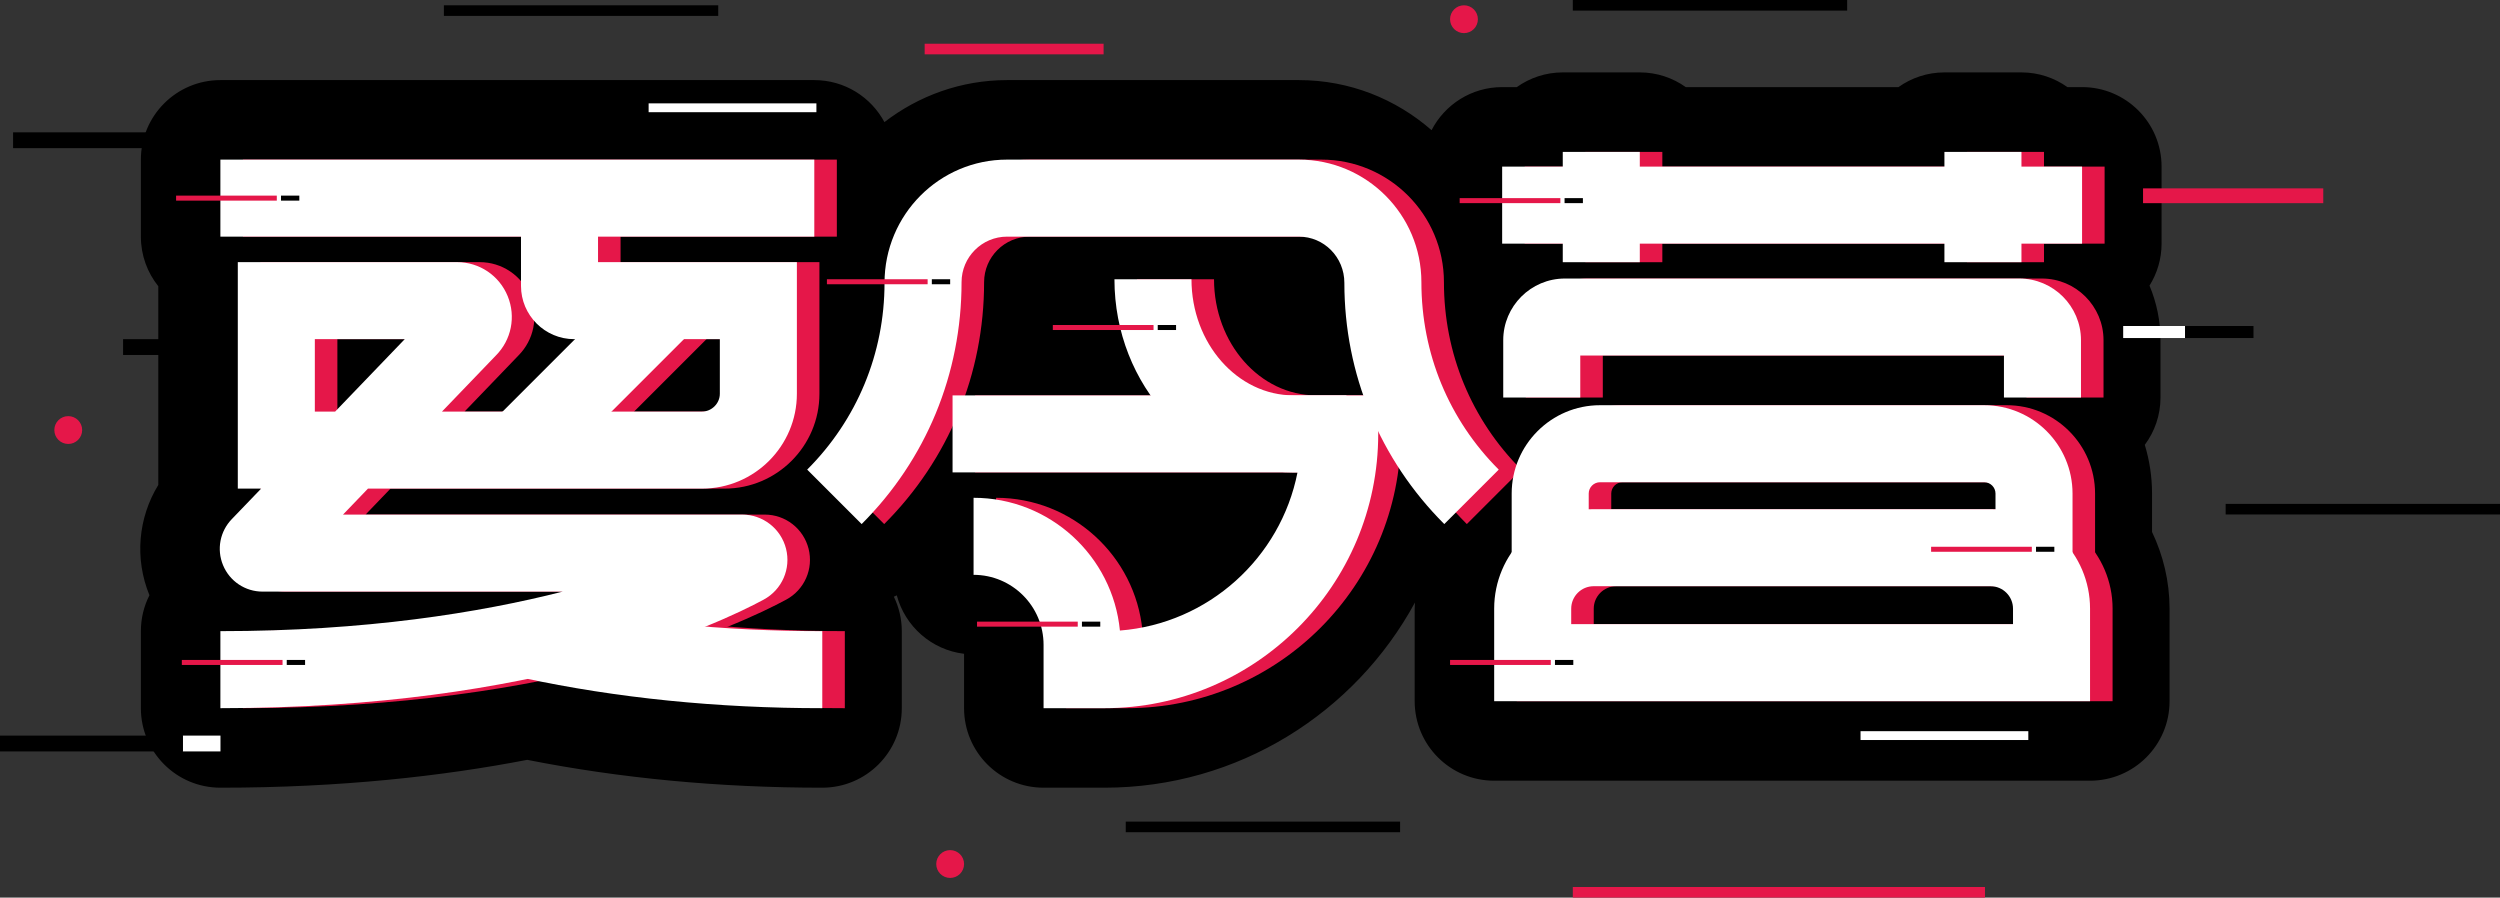
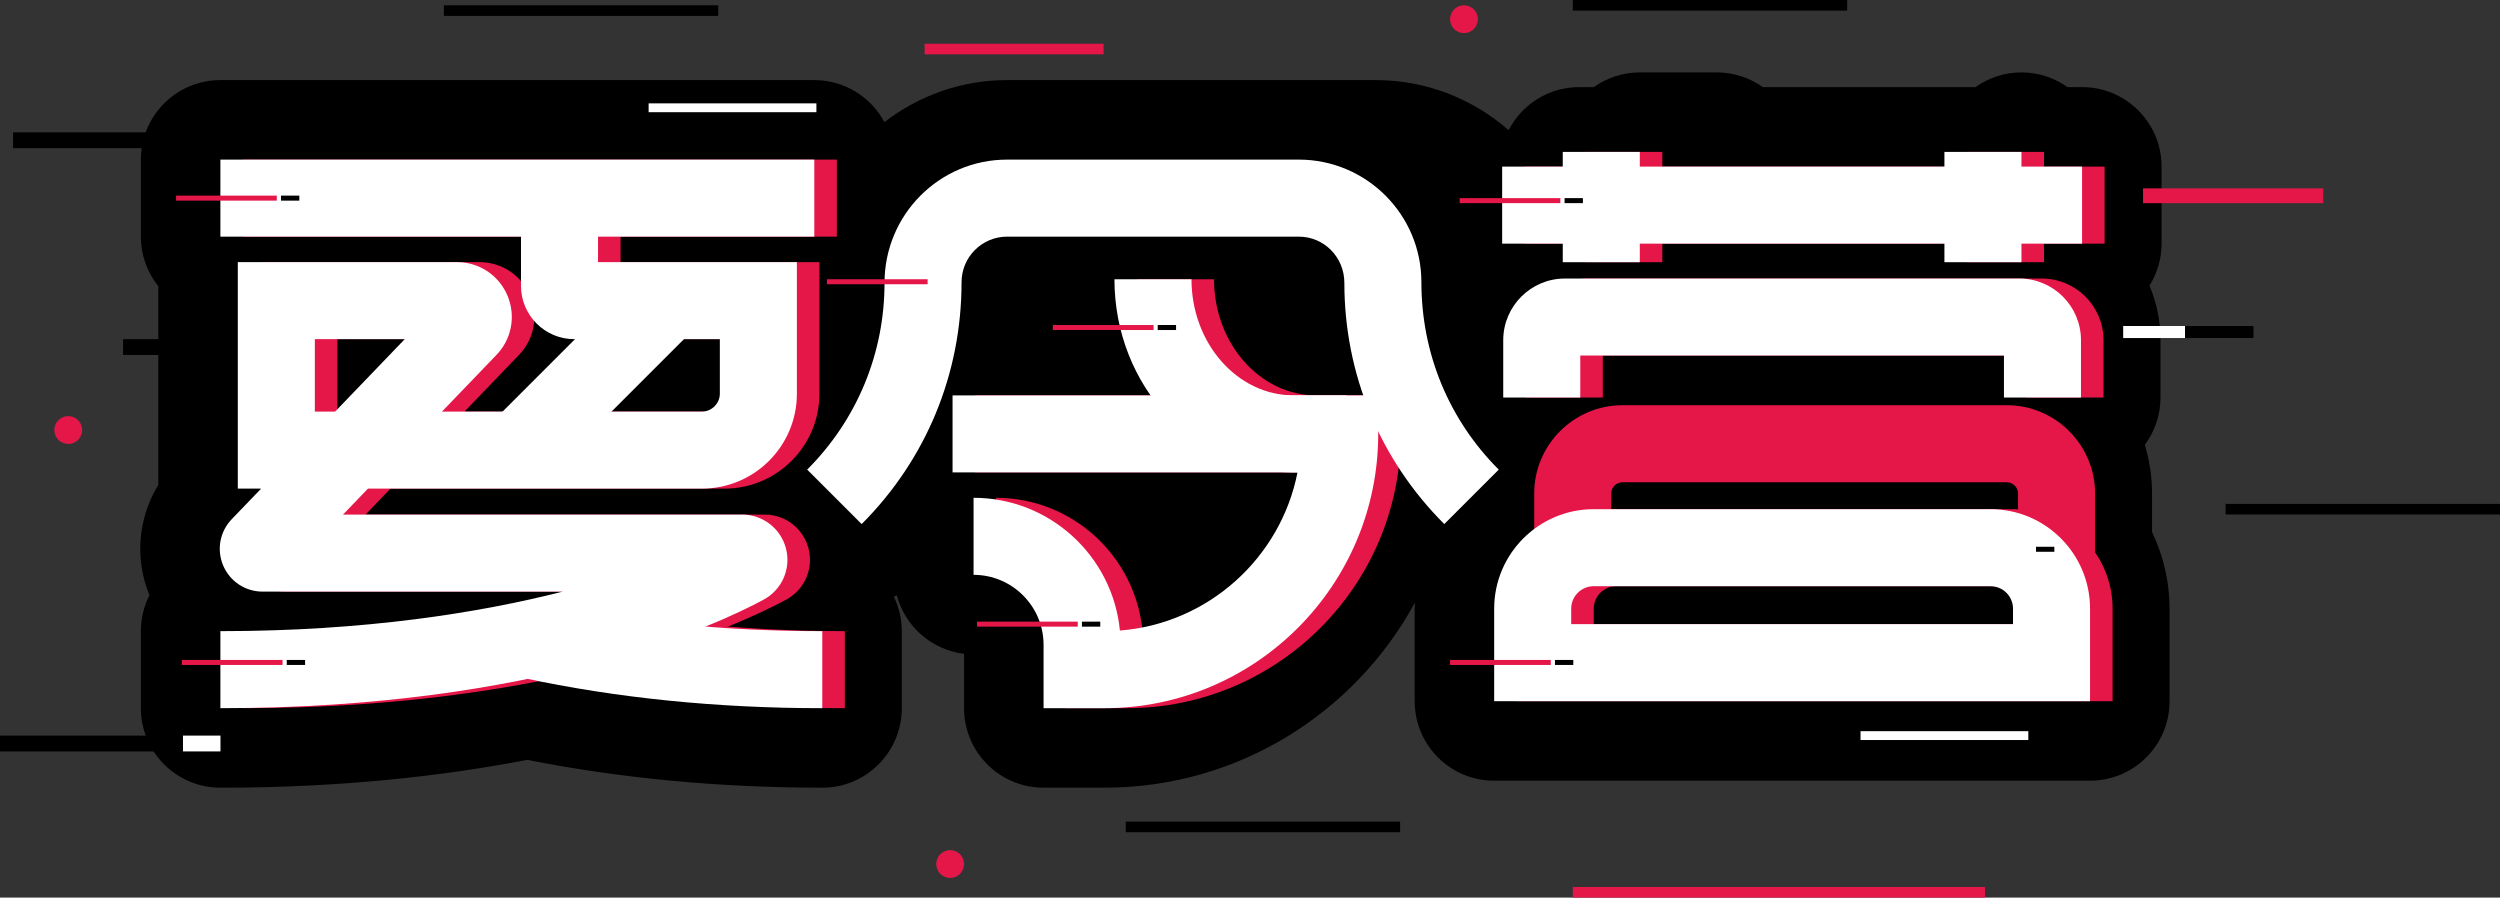
<svg xmlns="http://www.w3.org/2000/svg" version="1.1" id="图层_1" x="0px" y="0px" viewBox="0 0 1067.583 383.302" style="enable-background:new 0 0 1067.583 383.302;" xml:space="preserve">
  <rect x="0" y="0" width="1067.583" height="383.302" fill="#333333" stroke="none" />
  <g>
-     <path d="M918.996,227.173v-16.415c0-7.228-1.098-14.202-3.098-20.786c4.194-5.648,6.706-12.621,6.706-20.198v-24.502   c0-8.257-1.676-16.129-4.694-23.302c3.247-5.207,5.154-11.336,5.154-17.924V71.149c0-18.754-15.2-33.954-33.954-33.954h-6.255   c-5.545-3.939-12.306-6.278-19.626-6.278h-32.897c-7.32,0-14.082,2.339-19.626,6.278h-90.833   c-5.545-3.939-12.306-6.278-19.626-6.278h-32.897c-7.32,0-14.082,2.339-19.626,6.278h-6.25c-13.139,0-24.51,7.474-30.156,18.391   c-15.18-13.272-34.98-21.384-56.678-21.384H430.065c-19.711,0-37.843,6.739-52.389,17.943   c-5.721-10.678-16.978-17.943-29.94-17.943H94.112c-18.754,0-33.954,15.2-33.954,33.954v32.897c0,8.018,2.794,15.373,7.441,21.181   v84.849c-8.599,14.01-10.199,31.487-3.784,47.098c-2.339,4.607-3.656,9.819-3.656,15.341v32.893   c0,18.754,15.2,33.954,33.954,33.954c51.559,0,95.197-4.978,131.032-11.895c39.669,7.86,81.982,11.895,125.996,11.895   c18.754,0,33.954-15.2,33.954-33.954v-32.893c0-5.279-1.239-10.257-3.389-14.713c0.42-0.186,0.838-0.376,1.251-0.58   c3.527,13.237,14.827,23.301,28.726,24.958v23.228c0,18.754,15.2,33.954,33.954,33.954h25.983   c57.183,0,107.038-32.019,132.625-79.092c-0.03,0.886-0.134,1.754-0.134,2.647v39.502c0,18.754,15.2,33.954,33.954,33.954h254.455   c18.754,0,33.954-15.2,33.954-33.954v-39.502C926.472,248.194,923.738,237.117,918.996,227.173z" />
+     <path d="M918.996,227.173v-16.415c0-7.228-1.098-14.202-3.098-20.786c4.194-5.648,6.706-12.621,6.706-20.198v-24.502   c0-8.257-1.676-16.129-4.694-23.302c3.247-5.207,5.154-11.336,5.154-17.924V71.149c0-18.754-15.2-33.954-33.954-33.954h-6.255   c-5.545-3.939-12.306-6.278-19.626-6.278c-7.32,0-14.082,2.339-19.626,6.278h-90.833   c-5.545-3.939-12.306-6.278-19.626-6.278h-32.897c-7.32,0-14.082,2.339-19.626,6.278h-6.25c-13.139,0-24.51,7.474-30.156,18.391   c-15.18-13.272-34.98-21.384-56.678-21.384H430.065c-19.711,0-37.843,6.739-52.389,17.943   c-5.721-10.678-16.978-17.943-29.94-17.943H94.112c-18.754,0-33.954,15.2-33.954,33.954v32.897c0,8.018,2.794,15.373,7.441,21.181   v84.849c-8.599,14.01-10.199,31.487-3.784,47.098c-2.339,4.607-3.656,9.819-3.656,15.341v32.893   c0,18.754,15.2,33.954,33.954,33.954c51.559,0,95.197-4.978,131.032-11.895c39.669,7.86,81.982,11.895,125.996,11.895   c18.754,0,33.954-15.2,33.954-33.954v-32.893c0-5.279-1.239-10.257-3.389-14.713c0.42-0.186,0.838-0.376,1.251-0.58   c3.527,13.237,14.827,23.301,28.726,24.958v23.228c0,18.754,15.2,33.954,33.954,33.954h25.983   c57.183,0,107.038-32.019,132.625-79.092c-0.03,0.886-0.134,1.754-0.134,2.647v39.502c0,18.754,15.2,33.954,33.954,33.954h254.455   c18.754,0,33.954-15.2,33.954-33.954v-39.502C926.472,248.194,923.738,237.117,918.996,227.173z" />
    <g>
      <g>
        <rect x="103.738" y="68.158" style="fill:#E51749;" width="253.621" height="32.896" />
      </g>
      <g>
        <rect x="651.095" y="71.148" style="fill:#E51749;" width="247.64" height="32.896" />
      </g>
      <g>
        <path style="fill:#E51749;" d="M103.738,302.417v-32.896c61.904,0,110.614-7.844,146.182-16.883H121.751     c-7.415,0-14.038-4.427-16.874-11.276c-2.807-6.775-1.317-14.491,3.788-19.733l12.473-12.975h-9.962v-96.716h93.605     c9.564,0,18.069,5.724,21.67,14.585c3.56,8.753,1.554,18.653-5.099,25.323l-22.981,23.912h111.052     c4.118,0,7.599-3.481,7.599-7.602v-23.322h-62.167c-12.543,0-22.747-10.204-22.747-22.744V87.596h32.896v24.342h84.914v56.218     c0,22.33-18.165,40.498-40.495,40.498H166.76l-10.657,11.089h170.448c8.858,0,16.565,5.996,18.74,14.582     c2.176,8.574-1.738,17.502-9.515,21.716C315.67,266.922,239.532,302.417,103.738,302.417z M144.072,175.758h8.677l29.718-30.924     h-38.395V175.758z" />
      </g>
      <g>
-         <path style="fill:#E51749;" d="M626.377,223.796c-27.513-27.51-42.664-64.089-42.664-102.997     c0-11.019-8.723-19.745-19.447-19.745H439.689c-10.724,0-19.447,8.726-19.447,19.45c0,39.204-15.151,75.782-42.664,103.292     l-23.258-23.258c21.299-21.299,33.027-49.618,33.027-79.739c0-29.158,23.48-52.641,52.343-52.641h124.577     c28.863,0,52.343,23.483,52.343,52.346c0,30.416,11.728,58.736,33.027,80.034L626.377,223.796z" />
-       </g>
+         </g>
      <g>
        <path style="fill:#E51749;" d="M360.767,302.417c-44.893,0-87.858-4.343-127.704-12.908l6.916-32.16     c37.577,8.078,78.218,12.172,120.789,12.172V302.417z" />
      </g>
      <g>
-         <rect x="217.452" y="144.023" transform="matrix(0.707 -0.707 0.707 0.707 -36.489 232.846)" style="fill:#E51749;" width="90.747" height="32.892" />
-       </g>
+         </g>
      <g>
        <path style="fill:#E51749;" d="M481.243,302.417h-25.98v-27.052c0-16.483-13.411-29.893-29.893-29.893v-32.896     c32.563,0,59.416,24.917,62.494,56.688c37.802-2.961,68.659-31.05,75.835-67.529h-147.3v-32.896h181.773v16.448     C598.171,249.963,545.717,302.417,481.243,302.417z" />
      </g>
      <g>
        <path style="fill:#E51749;" d="M584.591,201.735h-22.554c-42.185,0-76.506-37.005-76.506-82.49h32.896     c0,27.347,19.564,49.595,43.611,49.595h22.554V201.735z" />
      </g>
      <g>
        <g>
          <rect x="676.976" y="64.869" style="fill:#E51749;" width="32.896" height="47.101" />
        </g>
        <g>
          <rect x="839.959" y="64.869" style="fill:#E51749;" width="32.896" height="47.101" />
        </g>
      </g>
      <g>
        <path style="fill:#E51749;" d="M898.274,169.774h-32.896v-17.94H684.452v17.94h-32.896v-24.499     c0-14.523,11.813-26.336,26.336-26.336h194.045c14.523,0,26.336,11.813,26.336,26.336V169.774z" />
      </g>
      <g>
        <path style="fill:#E51749;" d="M902.143,299.426H647.687v-39.502c0-23.428,19.062-42.489,42.492-42.489h169.475     c23.428,0,42.489,19.062,42.489,42.489V299.426z M680.583,266.53h188.665v-6.606c0-5.289-4.305-9.594-9.594-9.594H690.179     c-5.292,0-9.596,4.305-9.596,9.594V266.53z" />
      </g>
      <g>
        <path style="fill:#E51749;" d="M894.667,239.864h-32.896v-29.105c0-2.661-2.167-4.827-4.827-4.827H692.886     c-2.661,0-4.827,2.167-4.827,4.827v29.105h-32.896v-29.105c0-20.799,16.924-37.723,37.723-37.723h164.058     c20.799,0,37.723,16.924,37.723,37.723V239.864z" />
      </g>
    </g>
    <g>
      <g>
        <rect x="94.112" y="68.158" style="fill:#FFFFFF;" width="253.621" height="32.896" />
      </g>
      <g>
        <rect x="641.47" y="71.148" style="fill:#FFFFFF;" width="247.64" height="32.896" />
      </g>
      <g>
        <path style="fill:#FFFFFF;" d="M94.112,302.417v-32.896c61.904,0,110.614-7.844,146.182-16.883H112.125     c-7.415,0-14.038-4.427-16.874-11.276c-2.807-6.775-1.317-14.491,3.788-19.733l12.473-12.975h-9.962v-96.716h93.605     c9.564,0,18.069,5.724,21.67,14.585c3.56,8.753,1.554,18.653-5.099,25.323l-22.981,23.912h111.052     c4.118,0,7.599-3.481,7.599-7.602v-23.322H245.23c-12.543,0-22.747-10.204-22.747-22.744V87.596h32.896v24.342h84.914v56.218     c0,22.33-18.165,40.498-40.495,40.498H157.135l-10.657,11.089h170.448c8.858,0,16.565,5.996,18.74,14.582     c2.176,8.574-1.738,17.502-9.515,21.716C306.044,266.922,229.906,302.417,94.112,302.417z M134.446,175.758h8.677l29.718-30.924     h-38.395V175.758z" />
      </g>
      <g>
        <path style="fill:#FFFFFF;" d="M616.751,223.796c-27.513-27.51-42.664-64.089-42.664-102.997     c0-11.019-8.723-19.745-19.447-19.745H430.063c-10.724,0-19.447,8.726-19.447,19.45c0,39.204-15.151,75.782-42.664,103.292     l-23.258-23.258c21.299-21.299,33.027-49.618,33.027-79.739c0-29.158,23.48-52.641,52.343-52.641H554.64     c28.863,0,52.343,23.483,52.343,52.346c0,30.416,11.728,58.736,33.027,80.034L616.751,223.796z" />
      </g>
      <g>
        <path style="fill:#FFFFFF;" d="M351.142,302.417c-44.893,0-87.858-4.343-127.704-12.908l6.916-32.16     c37.577,8.078,78.218,12.172,120.789,12.172V302.417z" />
      </g>
      <g>
        <rect x="207.826" y="144.023" transform="matrix(0.707 -0.707 0.707 0.707 -39.309 226.039)" style="fill:#FFFFFF;" width="90.747" height="32.892" />
      </g>
      <g>
        <path style="fill:#FFFFFF;" d="M471.618,302.417h-25.98v-27.052c0-16.483-13.411-29.893-29.893-29.893v-32.896     c32.563,0,59.416,24.917,62.494,56.688c37.802-2.961,68.659-31.05,75.835-67.529h-147.3v-32.896h181.773v16.448     C588.546,249.963,536.092,302.417,471.618,302.417z" />
      </g>
      <g>
        <path style="fill:#FFFFFF;" d="M574.966,201.735h-22.554c-42.186,0-76.506-37.005-76.506-82.49h32.896     c0,27.347,19.564,49.595,43.611,49.595h22.554V201.735z" />
      </g>
      <g>
        <g>
          <rect x="667.351" y="64.869" style="fill:#FFFFFF;" width="32.896" height="47.101" />
        </g>
        <g>
          <rect x="830.333" y="64.869" style="fill:#FFFFFF;" width="32.896" height="47.101" />
        </g>
      </g>
      <g>
        <path style="fill:#FFFFFF;" d="M888.648,169.774h-32.896v-17.94H674.827v17.94h-32.896v-24.499     c0-14.523,11.813-26.336,26.336-26.336h194.045c14.523,0,26.336,11.813,26.336,26.336V169.774z" />
      </g>
      <g>
        <path style="fill:#FFFFFF;" d="M892.518,299.426H638.062v-39.502c0-23.428,19.062-42.489,42.492-42.489h169.475     c23.428,0,42.489,19.062,42.489,42.489V299.426z M670.957,266.53h188.665v-6.606c0-5.289-4.305-9.594-9.594-9.594H680.554     c-5.292,0-9.596,4.305-9.596,9.594V266.53z" />
      </g>
      <g>
-         <path style="fill:#FFFFFF;" d="M885.042,239.864h-32.896v-29.105c0-2.661-2.167-4.827-4.827-4.827H683.261     c-2.661,0-4.827,2.167-4.827,4.827v29.105h-32.896v-29.105c0-20.799,16.924-37.723,37.723-37.723h164.058     c20.799,0,37.723,16.924,37.723,37.723V239.864z" />
-       </g>
+         </g>
    </g>
    <rect x="915.151" y="80.443" style="fill:#E51749;" width="76.962" height="6.314" />
    <rect x="5.588" y="56.509" width="86.016" height="6.758" />
    <rect x="52.558" y="144.833" width="45.272" height="6.758" />
    <rect x="906.671" y="139.211" width="55.639" height="5.145" />
    <rect x="906.671" y="139.211" style="fill:#FFFFFF;" width="26.401" height="5.145" />
    <rect x="78.087" y="314.125" style="fill:#FFFFFF;" width="16.064" height="6.758" />
    <rect x="0" y="314.125" transform="matrix(-1 -1.224647e-16 1.224647e-16 -1 78.087 635.008)" width="78.087" height="6.758" />
    <rect x="480.73" y="350.857" width="117.157" height="4.527" />
    <rect x="950.426" y="215.172" width="117.157" height="4.527" />
    <rect x="671.641" y="0" width="117.157" height="4.527" />
    <rect x="189.556" y="2.264" width="117.157" height="4.527" />
    <rect x="394.862" y="18.675" style="fill:#E51749;" width="76.413" height="4.527" />
    <rect x="671.641" y="378.775" style="fill:#E51749;" width="176.011" height="4.527" />
    <g>
      <rect x="353.12" y="119.245" style="fill:#E51749;" width="43.008" height="2.141" />
-       <rect x="397.921" y="119.245" width="7.828" height="2.141" />
    </g>
    <g>
      <rect x="449.591" y="138.789" style="fill:#E51749;" width="43.008" height="2.141" />
      <rect x="494.391" y="138.789" width="7.828" height="2.141" />
    </g>
    <g>
      <rect x="417.223" y="265.46" style="fill:#E51749;" width="43.008" height="2.141" />
      <rect x="462.023" y="265.46" width="7.828" height="2.141" />
    </g>
    <g>
      <rect x="619.224" y="281.817" style="fill:#E51749;" width="43.008" height="2.141" />
      <rect x="664.024" y="281.817" width="7.828" height="2.141" />
    </g>
    <g>
-       <rect x="824.645" y="233.487" style="fill:#E51749;" width="43.008" height="2.141" />
      <rect x="869.445" y="233.487" width="7.828" height="2.141" />
    </g>
    <g>
      <rect x="623.321" y="84.606" style="fill:#E51749;" width="43.008" height="2.141" />
      <rect x="668.121" y="84.606" width="7.828" height="2.141" />
    </g>
    <g>
      <rect x="75.194" y="83.535" style="fill:#E51749;" width="43.008" height="2.141" />
      <rect x="119.994" y="83.535" width="7.828" height="2.141" />
    </g>
    <g>
      <rect x="77.649" y="281.817" style="fill:#E51749;" width="43.008" height="2.141" />
      <rect x="122.45" y="281.817" width="7.828" height="2.141" />
    </g>
    <rect x="276.985" y="44.14" style="fill:#FFFFFF;" width="71.648" height="3.773" />
    <rect x="794.51" y="312.239" style="fill:#FFFFFF;" width="71.648" height="3.773" />
    <circle style="fill:#E51749;" cx="405.749" cy="368.966" r="5.942" />
    <circle style="fill:#E51749;" cx="625.166" cy="8.206" r="5.942" />
    <circle style="fill:#E51749;" cx="29.144" cy="183.643" r="5.942" />
  </g>
</svg>